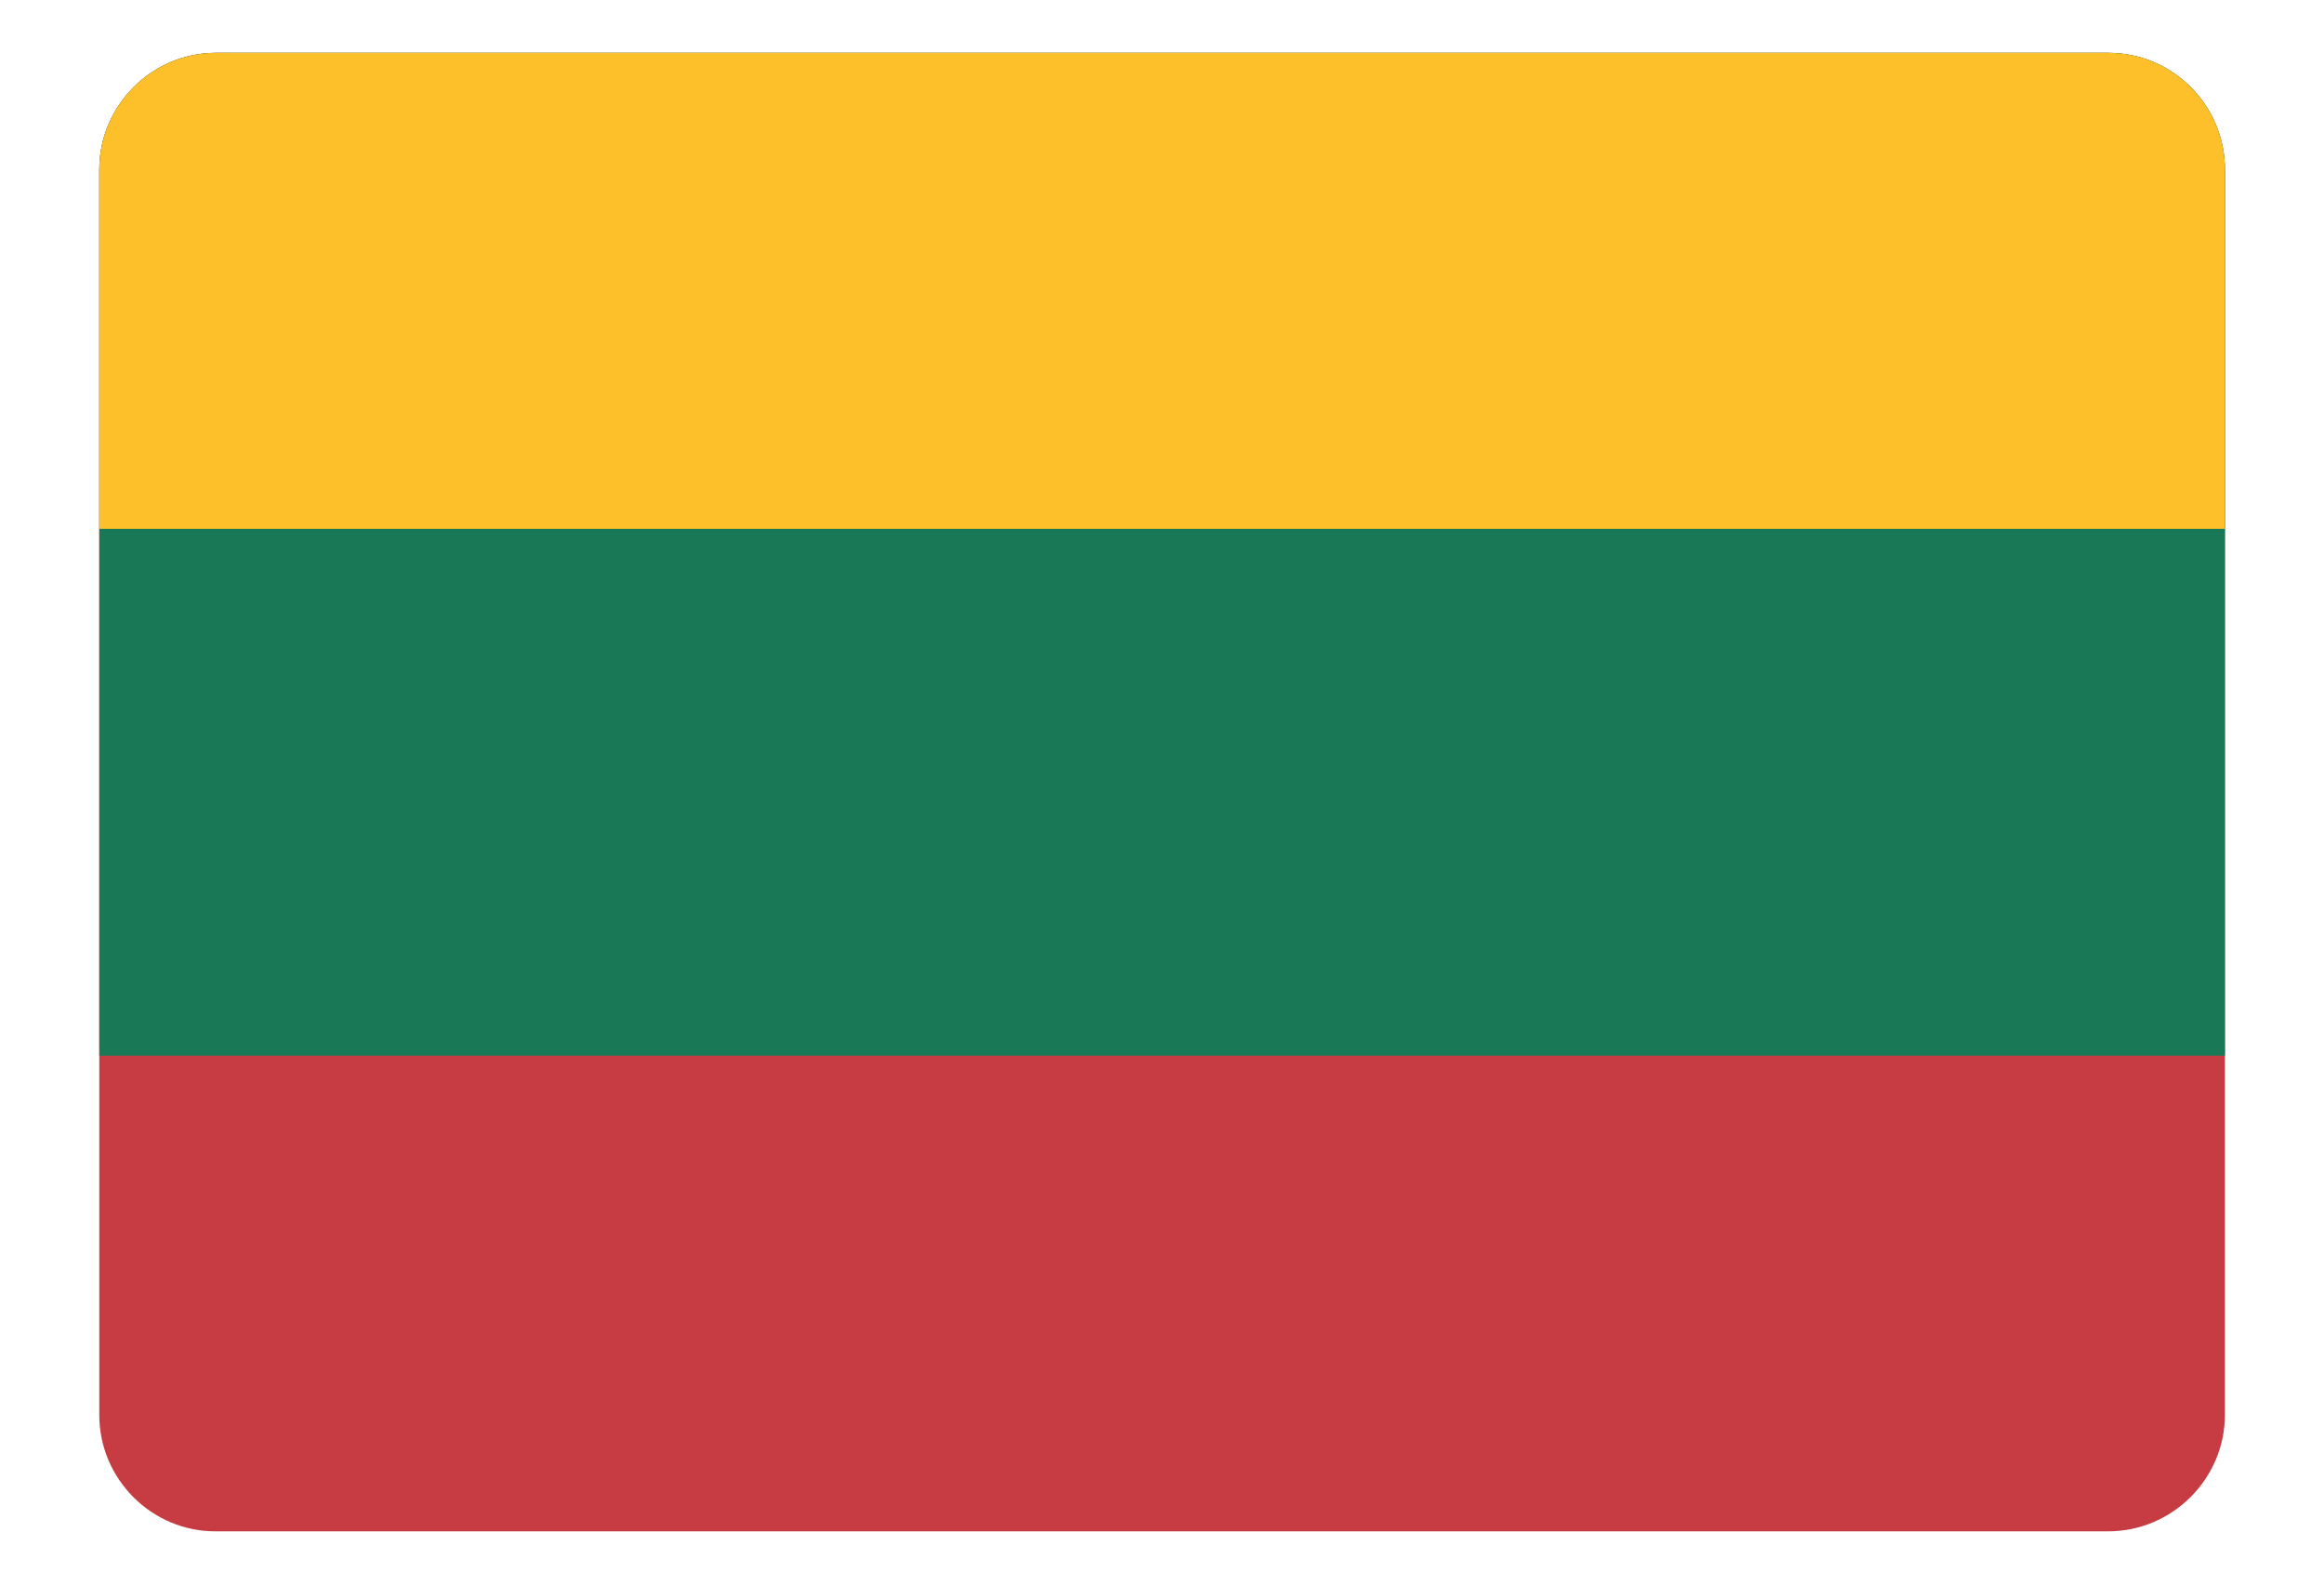
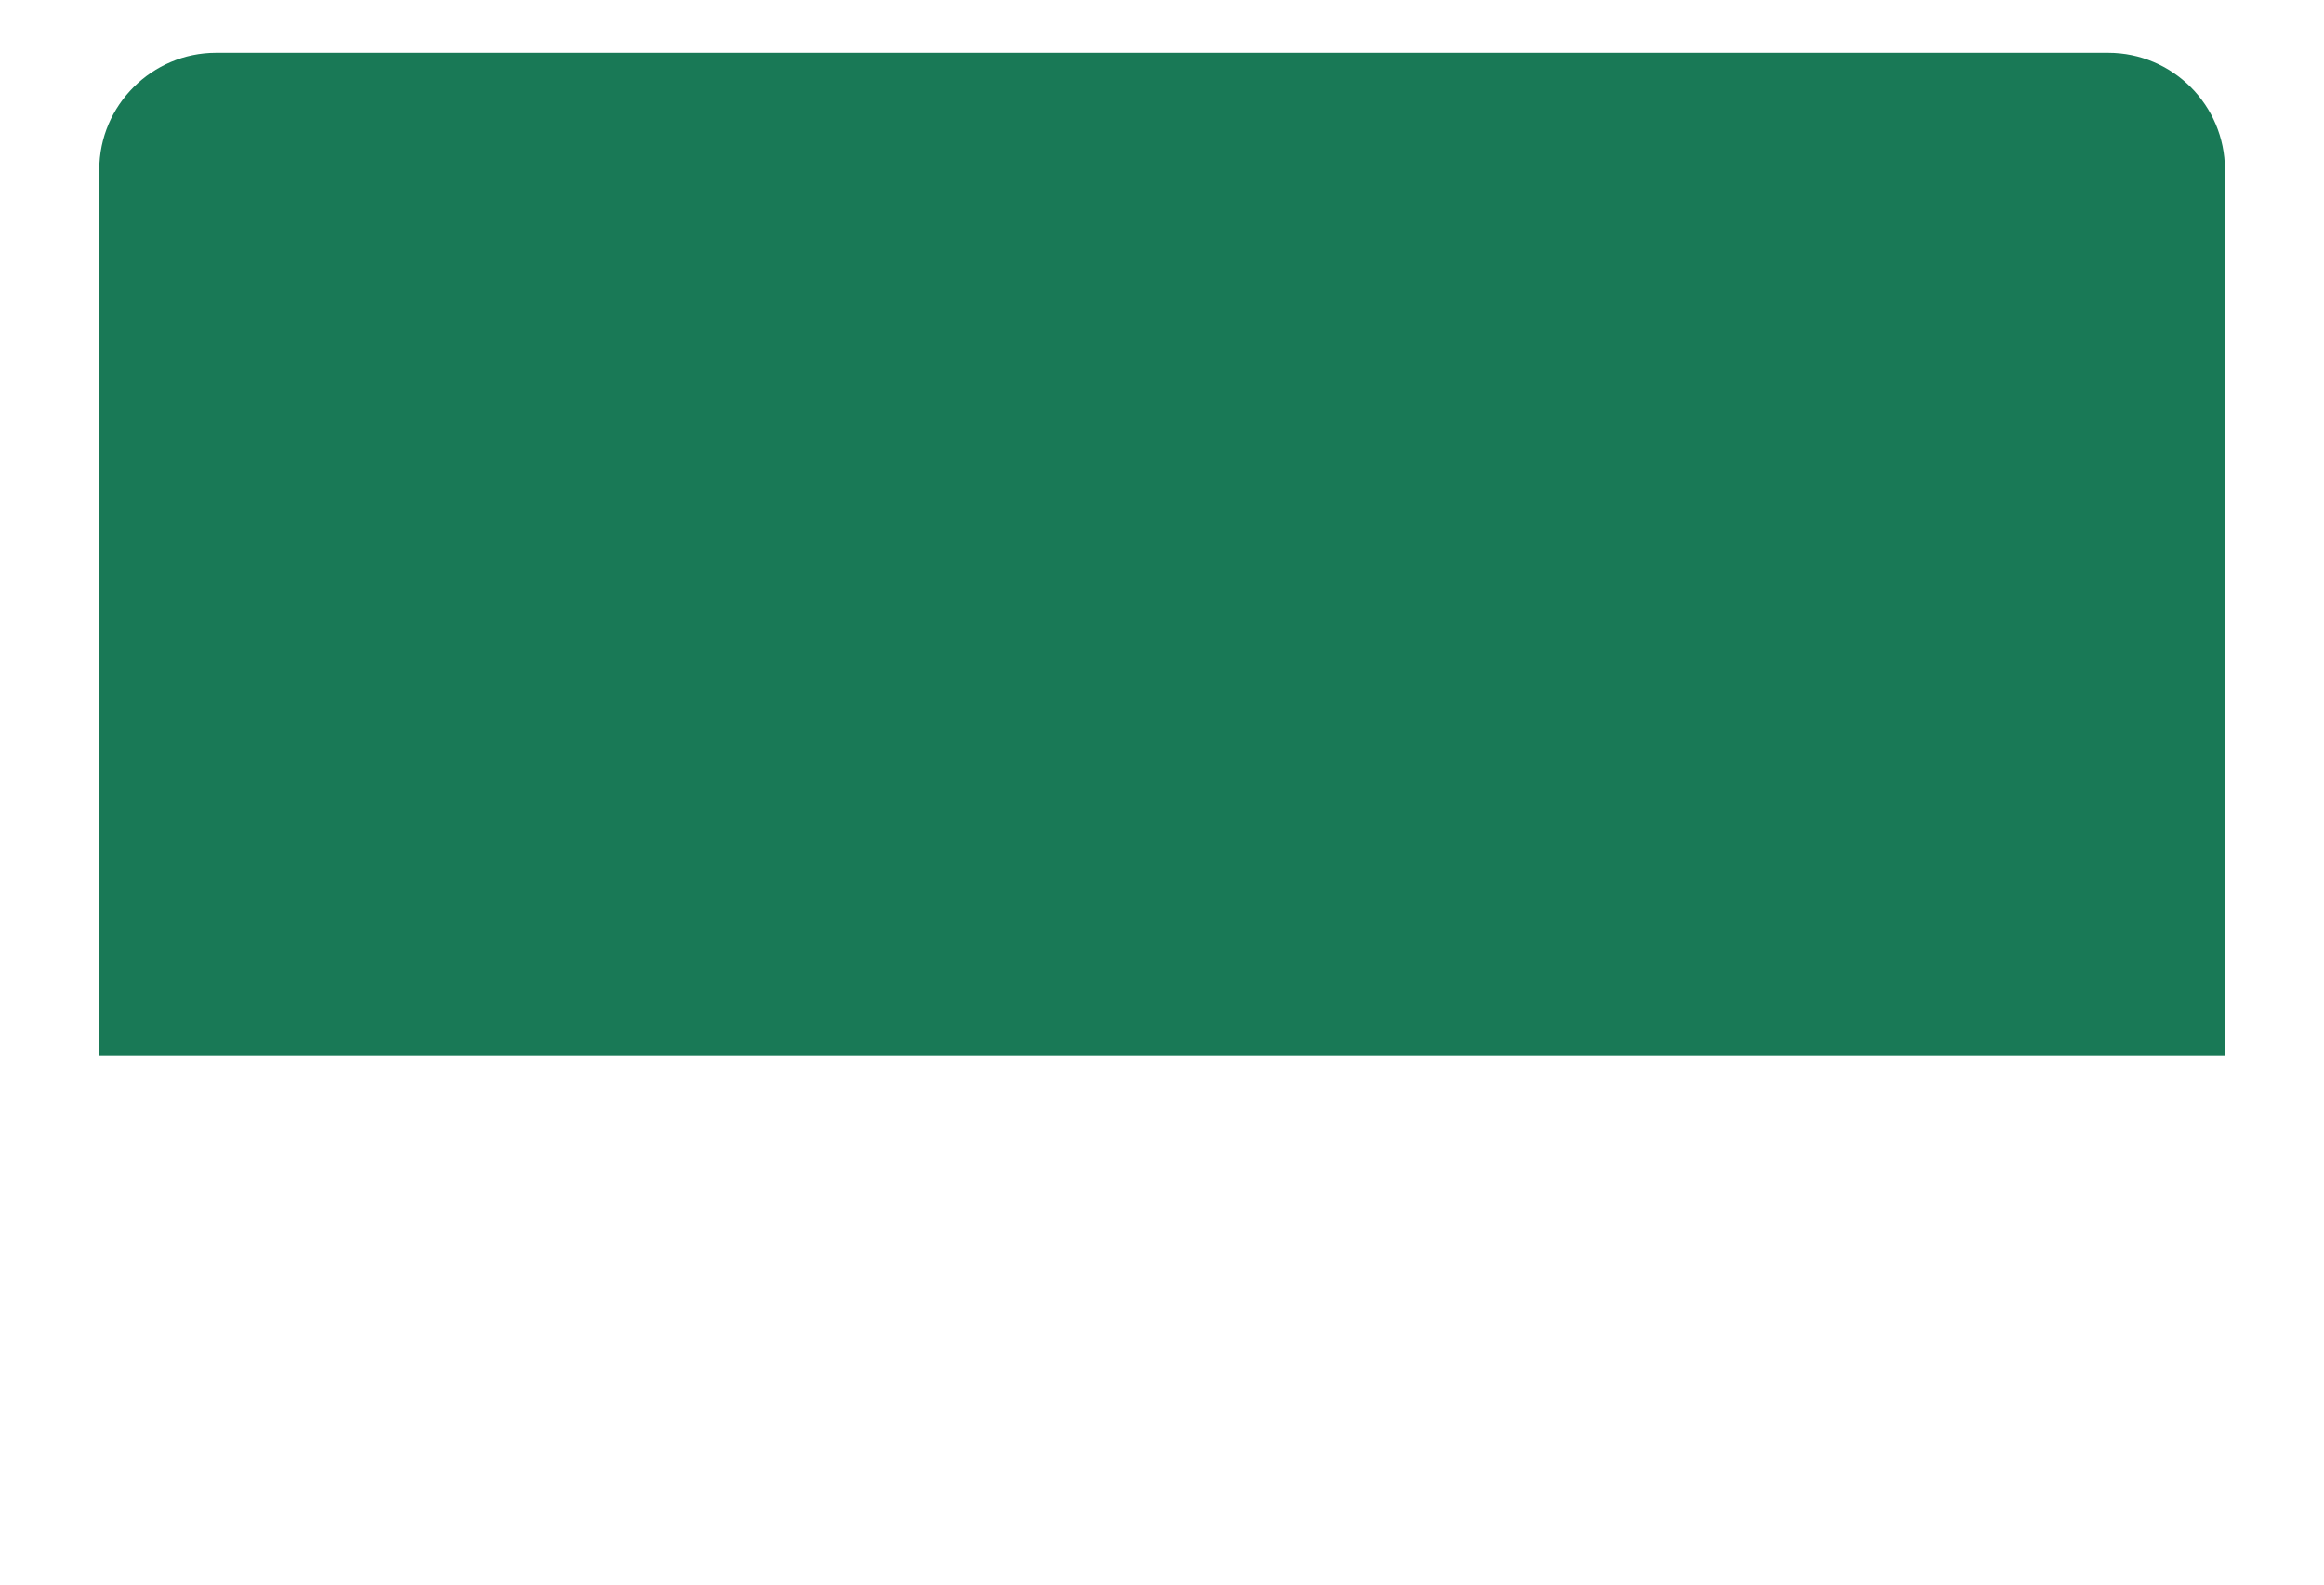
<svg xmlns="http://www.w3.org/2000/svg" width="22" height="15" viewBox="0 0 22 15" fill="none">
  <g id="lithuania-flag-icon 1" opacity="0.9">
    <g id="Group">
-       <path id="Vector" d="M2.045 0.5H19.957C20.566 0.5 21.062 0.996 21.062 1.605V13.392C21.062 14.001 20.562 14.496 19.957 14.496H2.045C1.44 14.5 0.94 14.004 0.94 13.395V1.605C0.94 0.996 1.44 0.5 2.045 0.5Z" fill="#C1272D" />
      <path id="Vector_2" d="M21.065 9.994H0.94V1.605C0.94 0.996 1.44 0.5 2.045 0.5H19.957C20.566 0.5 21.062 0.996 21.062 1.605V9.994H21.065Z" fill="#006A44" />
-       <path id="Vector_3" d="M21.065 5.006H0.94V1.605C0.94 0.996 1.44 0.5 2.045 0.5H19.957C20.566 0.5 21.062 0.996 21.062 1.605V5.006H21.065Z" fill="#FDB913" />
    </g>
  </g>
</svg>